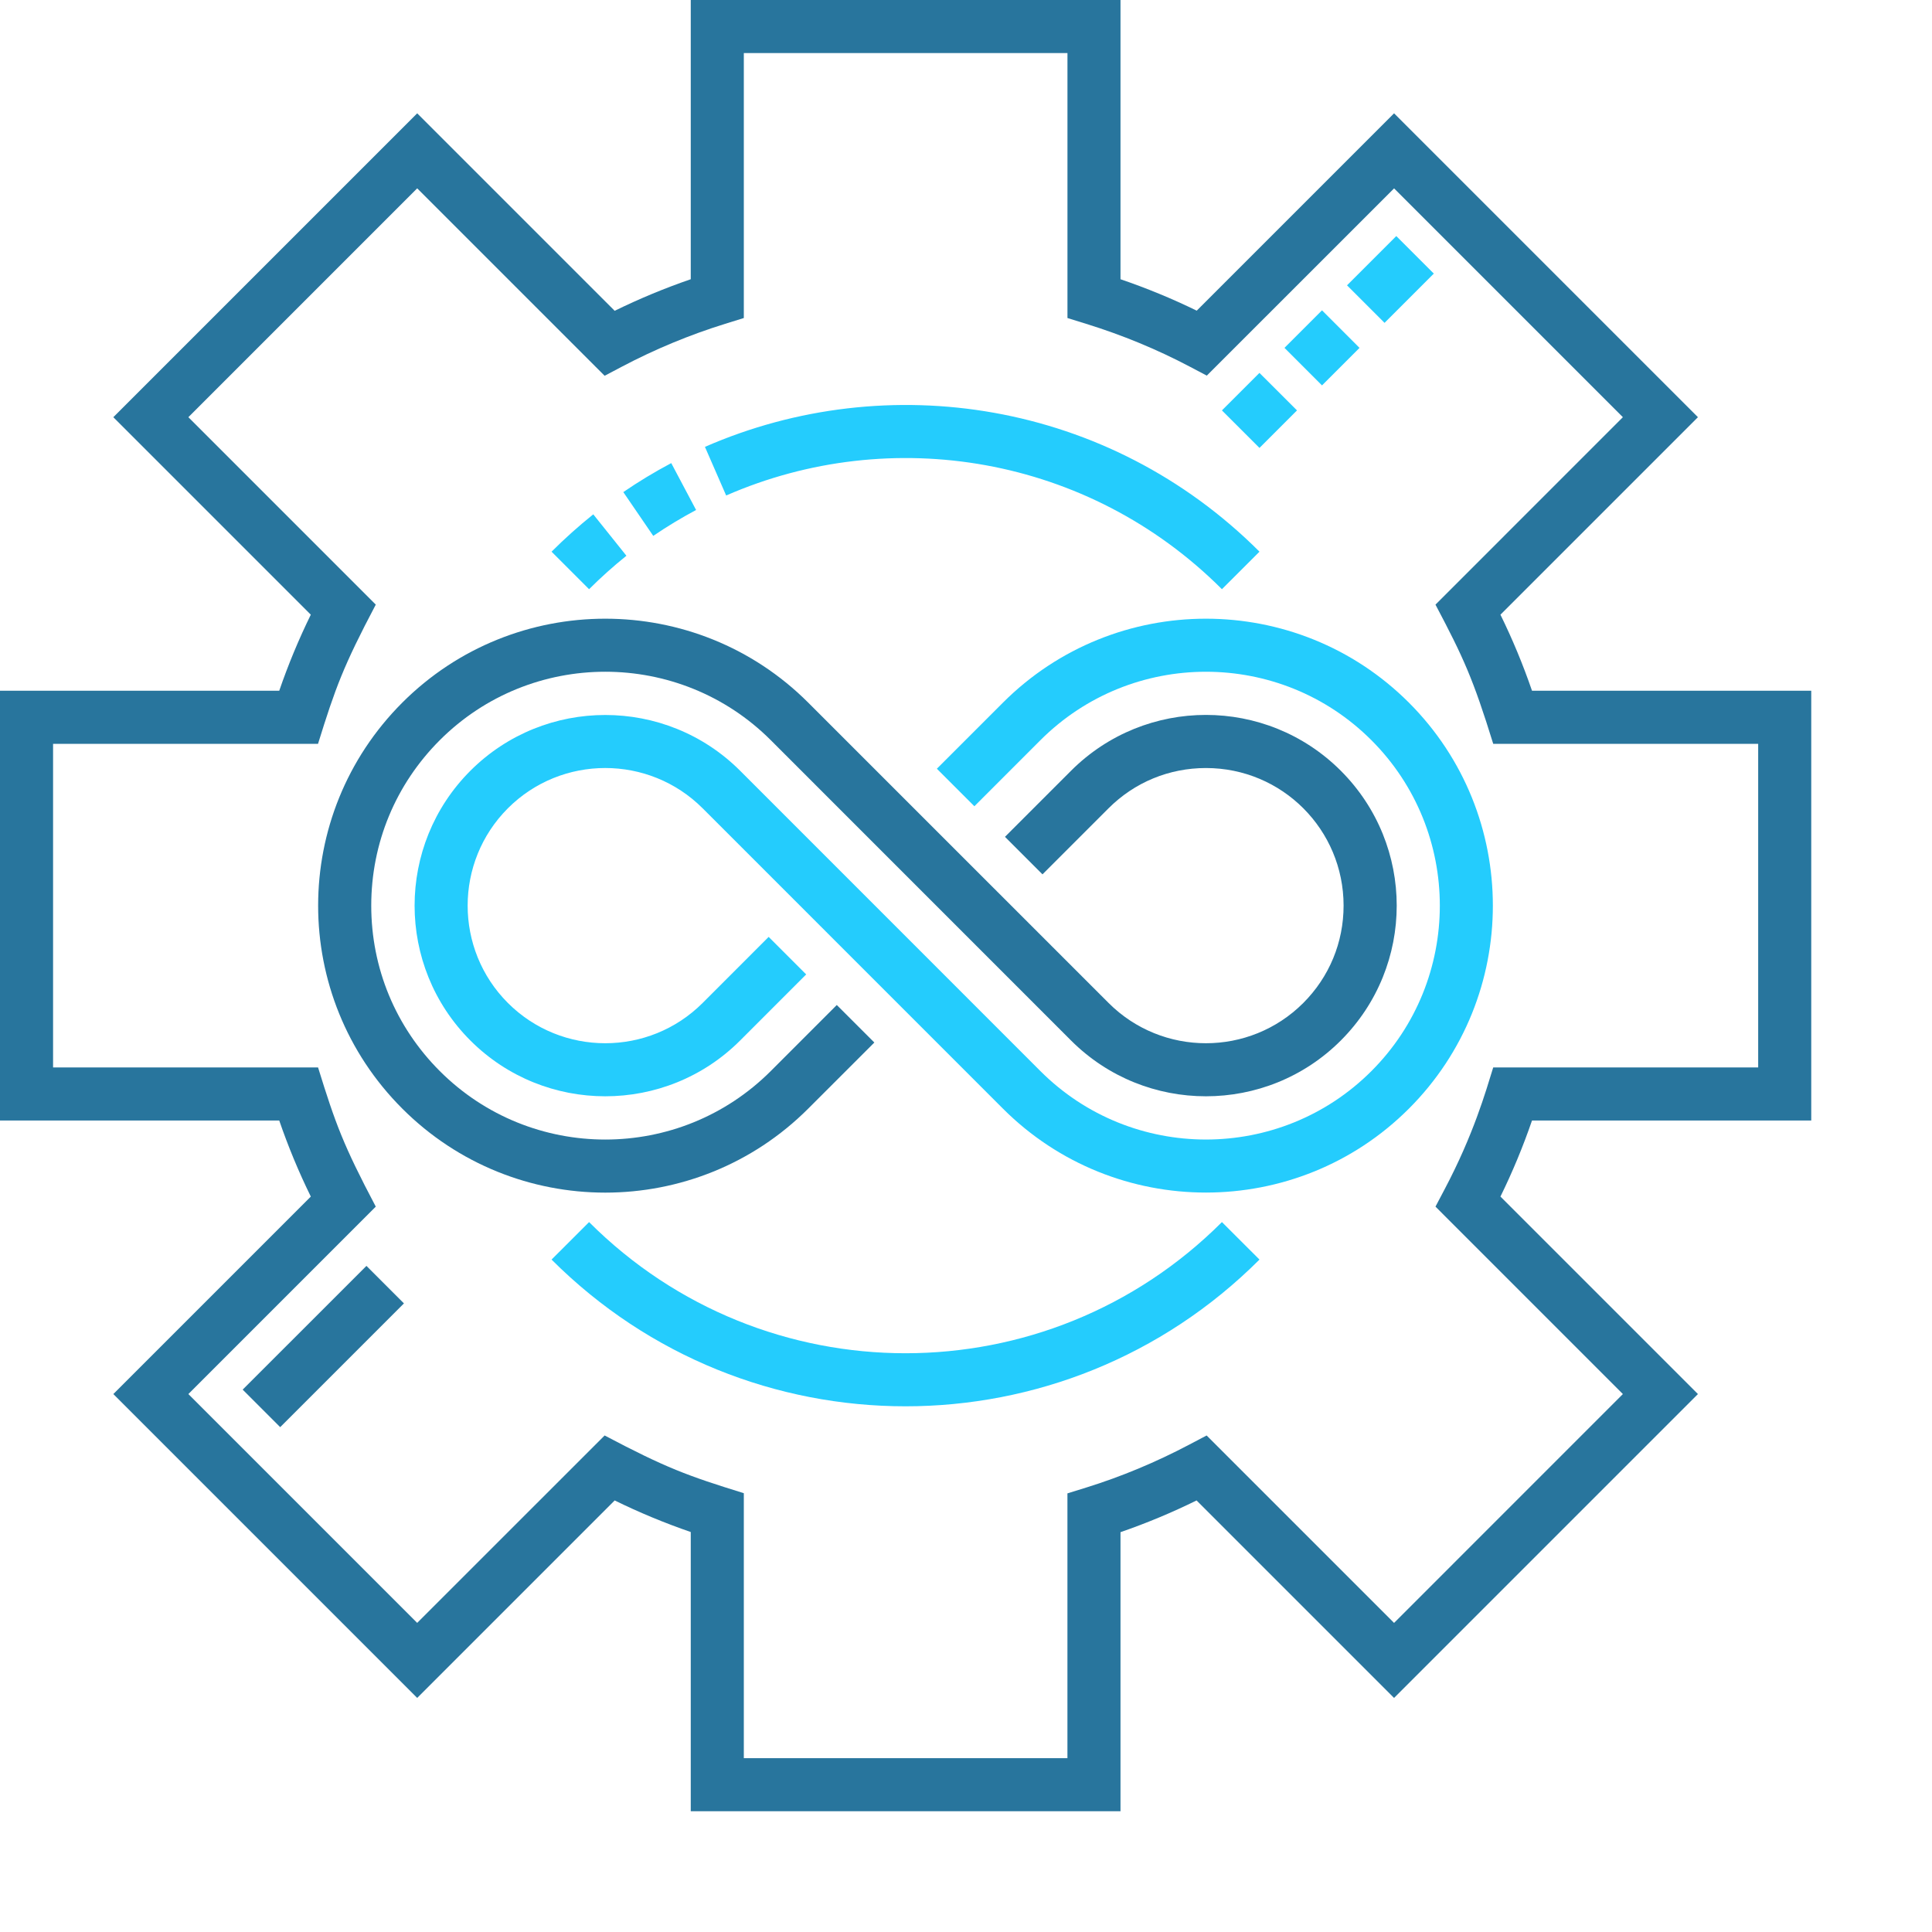
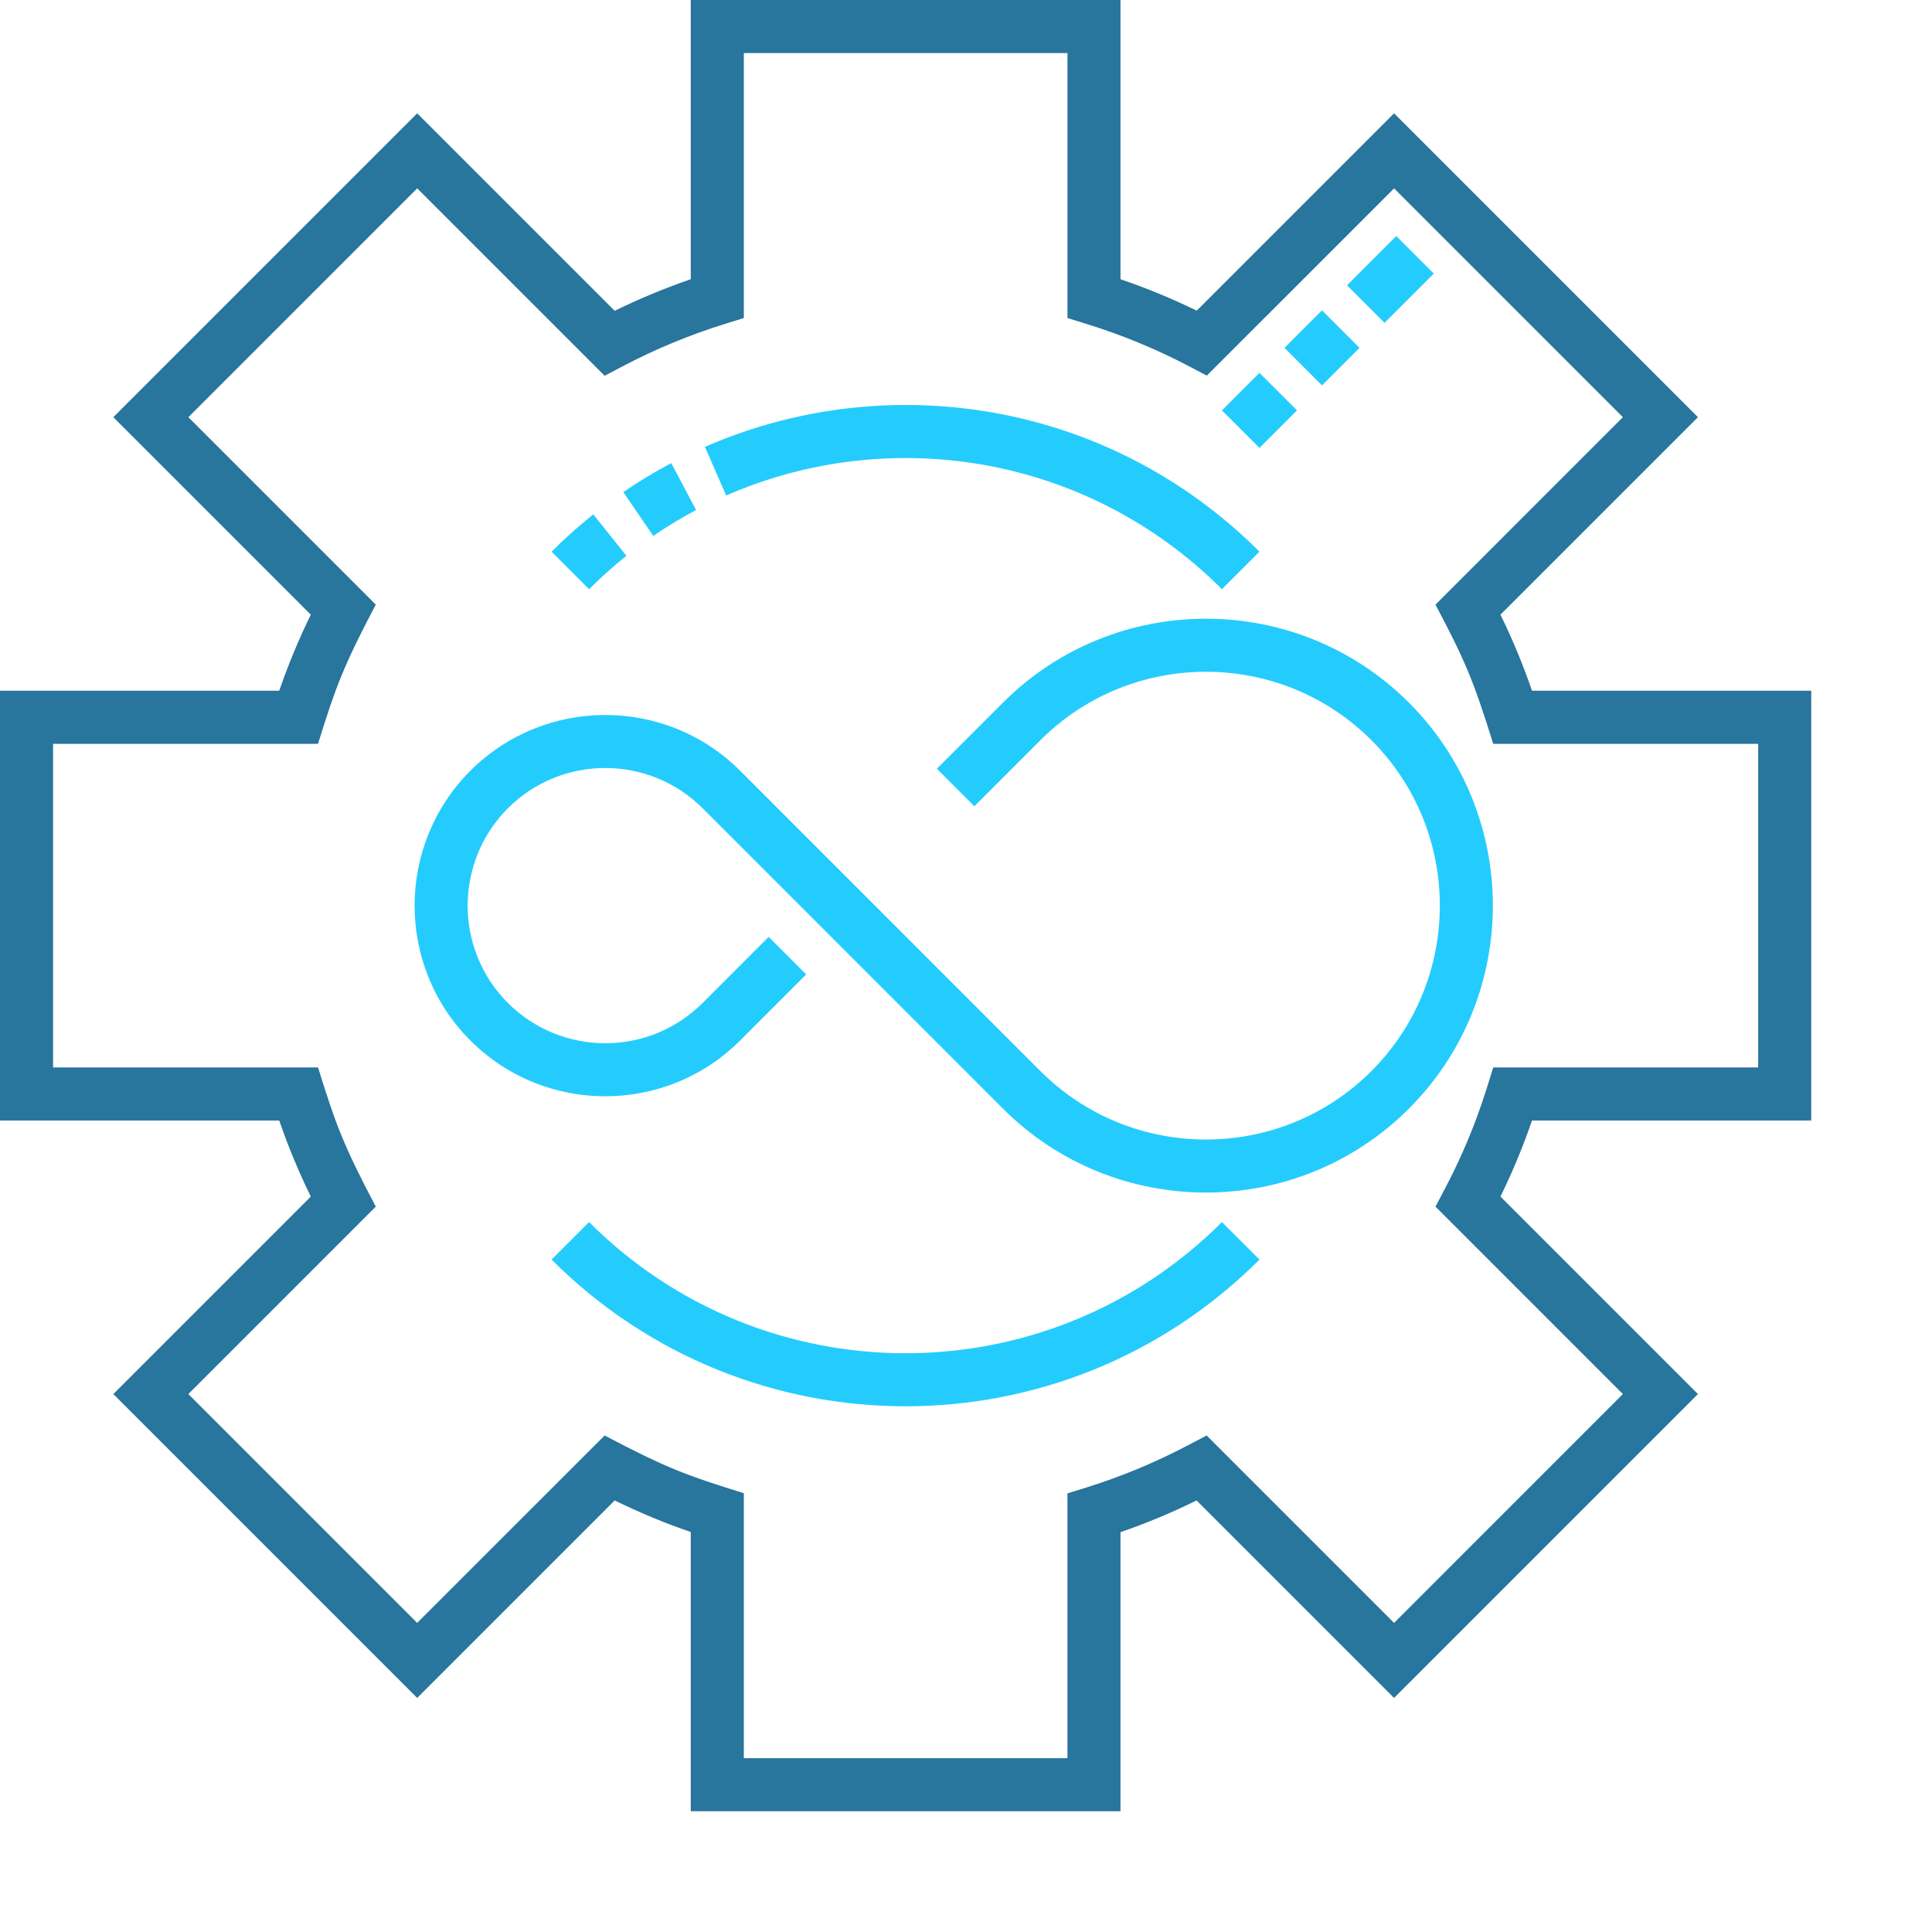
<svg xmlns="http://www.w3.org/2000/svg" width="64" height="64" viewBox="0 0 64 64" fill="none">
  <path d="M60 37.118V22.882H50.75C50.454 22.021 50.105 21.179 49.704 20.362L56.246 13.82L46.18 3.754L39.643 10.291C38.824 9.891 37.98 9.544 37.118 9.25V0H22.882V9.25C22.021 9.546 21.18 9.895 20.362 10.296L13.82 3.754L3.754 13.82L10.296 20.362C9.895 21.18 9.546 22.021 9.25 22.882H0V37.118H9.25C9.546 37.979 9.895 38.821 10.296 39.638L3.754 46.18L13.82 56.246L20.362 49.704C21.18 50.105 22.021 50.454 22.882 50.75V60H37.118V50.755C37.979 50.457 38.821 50.107 39.638 49.704L46.18 56.246L56.246 46.18L49.704 39.638C50.105 38.821 50.454 37.979 50.75 37.118L60 37.118ZM53.76 46.18L46.18 53.761L39.971 47.552L39.398 47.854C38.287 48.44 37.137 48.919 35.979 49.278L35.36 49.47V58.242H24.64V49.464C22.766 48.884 22.061 48.624 20.029 47.552L13.82 53.76L6.24 46.18L12.448 39.971C11.374 37.936 11.116 37.234 10.536 35.36H1.758V24.64H10.535C11.111 22.784 11.371 22.07 12.448 20.029L6.24 13.82L13.82 6.239L20.029 12.448L20.602 12.146C21.696 11.569 22.841 11.094 24.021 10.727L24.64 10.535V1.758H35.361V10.535L35.979 10.727C37.177 11.098 38.329 11.574 39.404 12.141L39.977 12.443L46.181 6.24L53.76 13.82L47.552 20.029C48.482 21.79 48.797 22.482 49.465 24.64H58.242V35.36H49.465C49.211 36.18 48.812 37.584 47.854 39.398L47.552 39.971L53.76 46.18Z" fill="#28759D" />
-   <path d="M8.039 46.033L12.139 41.934L13.381 43.177L9.282 47.276L8.039 46.033ZM26.774 36.724L28.964 34.535L27.72 33.292L25.532 35.481C22.507 38.505 17.593 38.505 14.569 35.481C13.105 34.017 12.298 32.071 12.298 30C12.298 27.929 13.105 25.983 14.569 24.519C17.591 21.497 22.509 21.497 25.532 24.518L35.48 34.468C37.944 36.932 41.952 36.932 44.416 34.468C46.885 31.999 46.886 28.002 44.416 25.532C41.95 23.066 37.947 23.066 35.48 25.532L33.291 27.721L34.534 28.964L36.723 26.775C37.583 25.915 38.728 25.442 39.948 25.442C42.479 25.442 44.508 27.486 44.508 30C44.508 31.219 44.034 32.363 43.173 33.225C41.395 35.003 38.502 35.003 36.724 33.225L26.774 23.276C23.067 19.568 17.034 19.568 13.326 23.276C9.61 26.993 9.609 33.007 13.326 36.724C17.037 40.435 23.063 40.435 26.774 36.724Z" fill="#28759D" />
  <path d="M46.672 23.276C42.964 19.568 36.931 19.568 33.224 23.276L31.035 25.465L32.278 26.708L34.466 24.519C37.489 21.497 42.407 21.497 45.429 24.519C48.452 27.541 48.452 32.459 45.429 35.482C42.407 38.504 37.489 38.504 34.466 35.482L24.518 25.532C22.054 23.069 18.046 23.069 15.582 25.532C13.118 27.996 13.118 32.004 15.582 34.468C18.046 36.932 22.054 36.932 24.518 34.468L26.706 32.279L25.463 31.036L23.275 33.225C21.497 35.003 18.603 35.003 16.825 33.225C15.047 31.447 15.047 28.554 16.825 26.775C18.603 24.997 21.496 24.997 23.275 26.775L33.224 36.725C36.934 40.434 42.967 40.43 46.672 36.725C50.38 33.017 50.38 26.984 46.672 23.276ZM19.514 40.483L18.271 41.725C24.752 48.206 35.241 48.206 41.722 41.725L40.478 40.483C34.685 46.276 25.308 46.277 19.514 40.483ZM41.722 14.838L40.478 13.595L41.721 12.353L42.965 13.595L41.722 14.838ZM43.793 12.767L42.55 11.523L43.793 10.28L45.036 11.524L43.793 12.767ZM45.865 10.695L44.622 9.452L46.254 7.82L47.497 9.063L45.865 10.695ZM40.478 19.518C36.05 15.09 29.51 14.03 24.055 16.414L23.352 14.803C29.396 12.162 36.722 13.276 41.722 18.275L40.478 19.518ZM19.514 19.518L18.271 18.275C18.709 17.838 19.17 17.425 19.653 17.038L20.751 18.41C20.319 18.757 19.906 19.127 19.514 19.518ZM21.64 17.752L20.648 16.301C21.159 15.951 21.689 15.631 22.236 15.341L23.059 16.894C22.571 17.154 22.097 17.44 21.64 17.752H21.64Z" fill="#24CCFD" />
</svg>